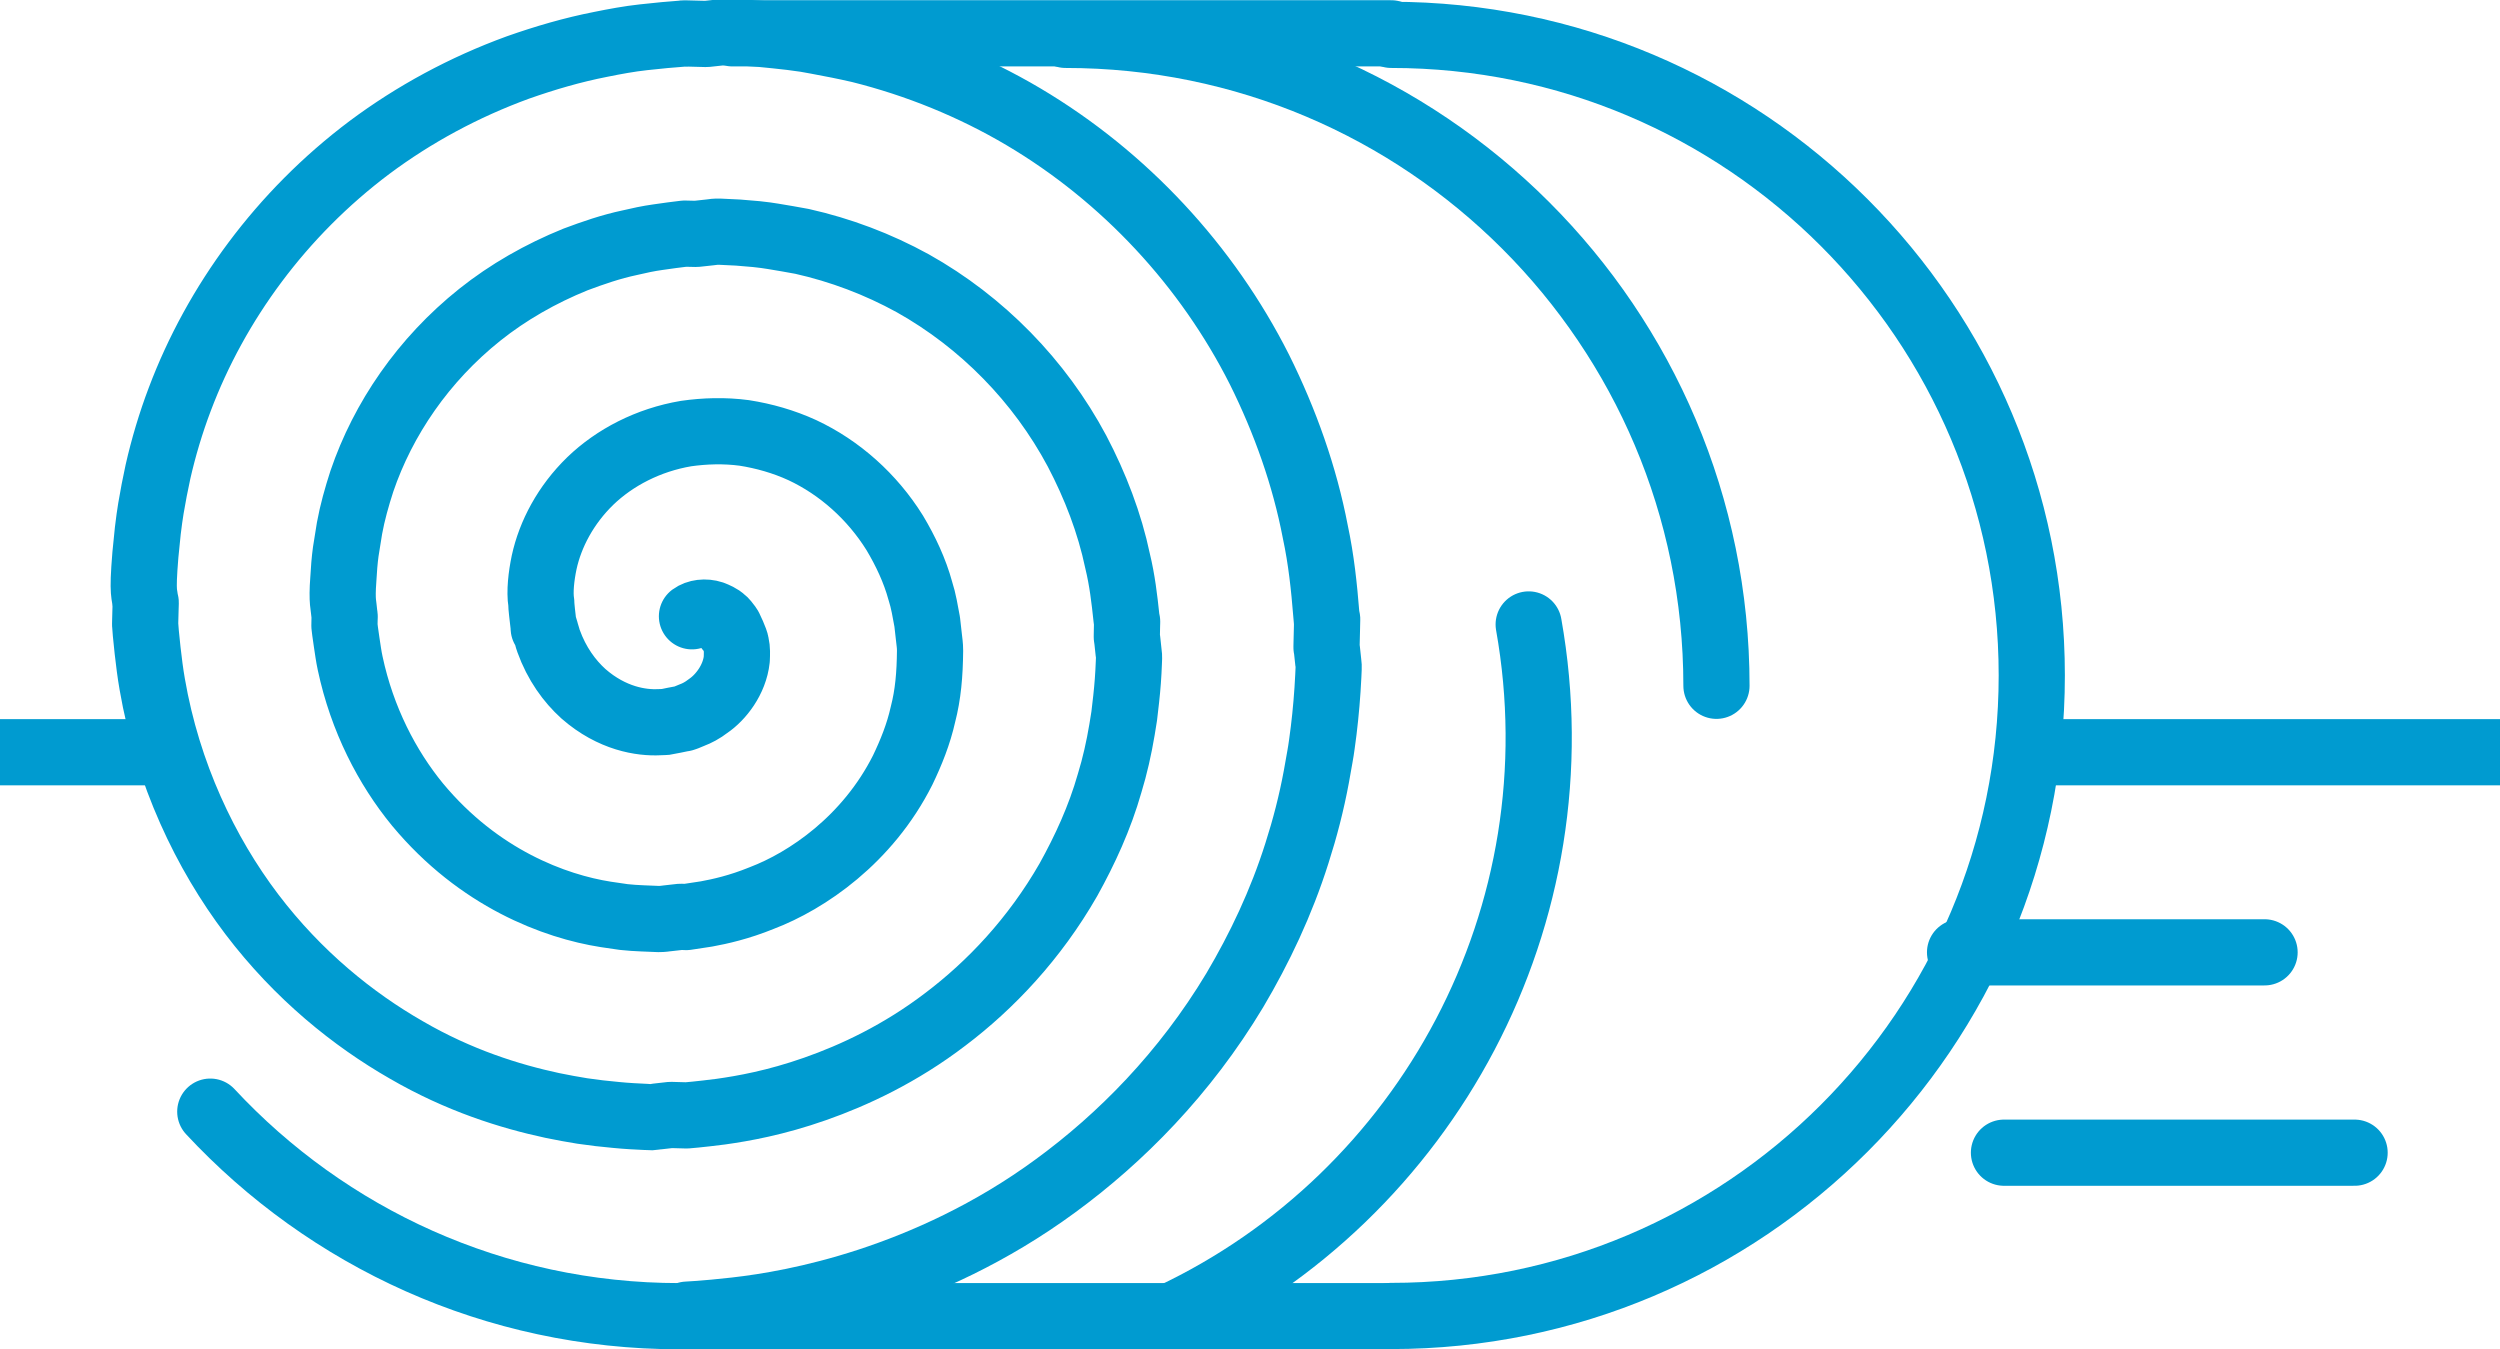
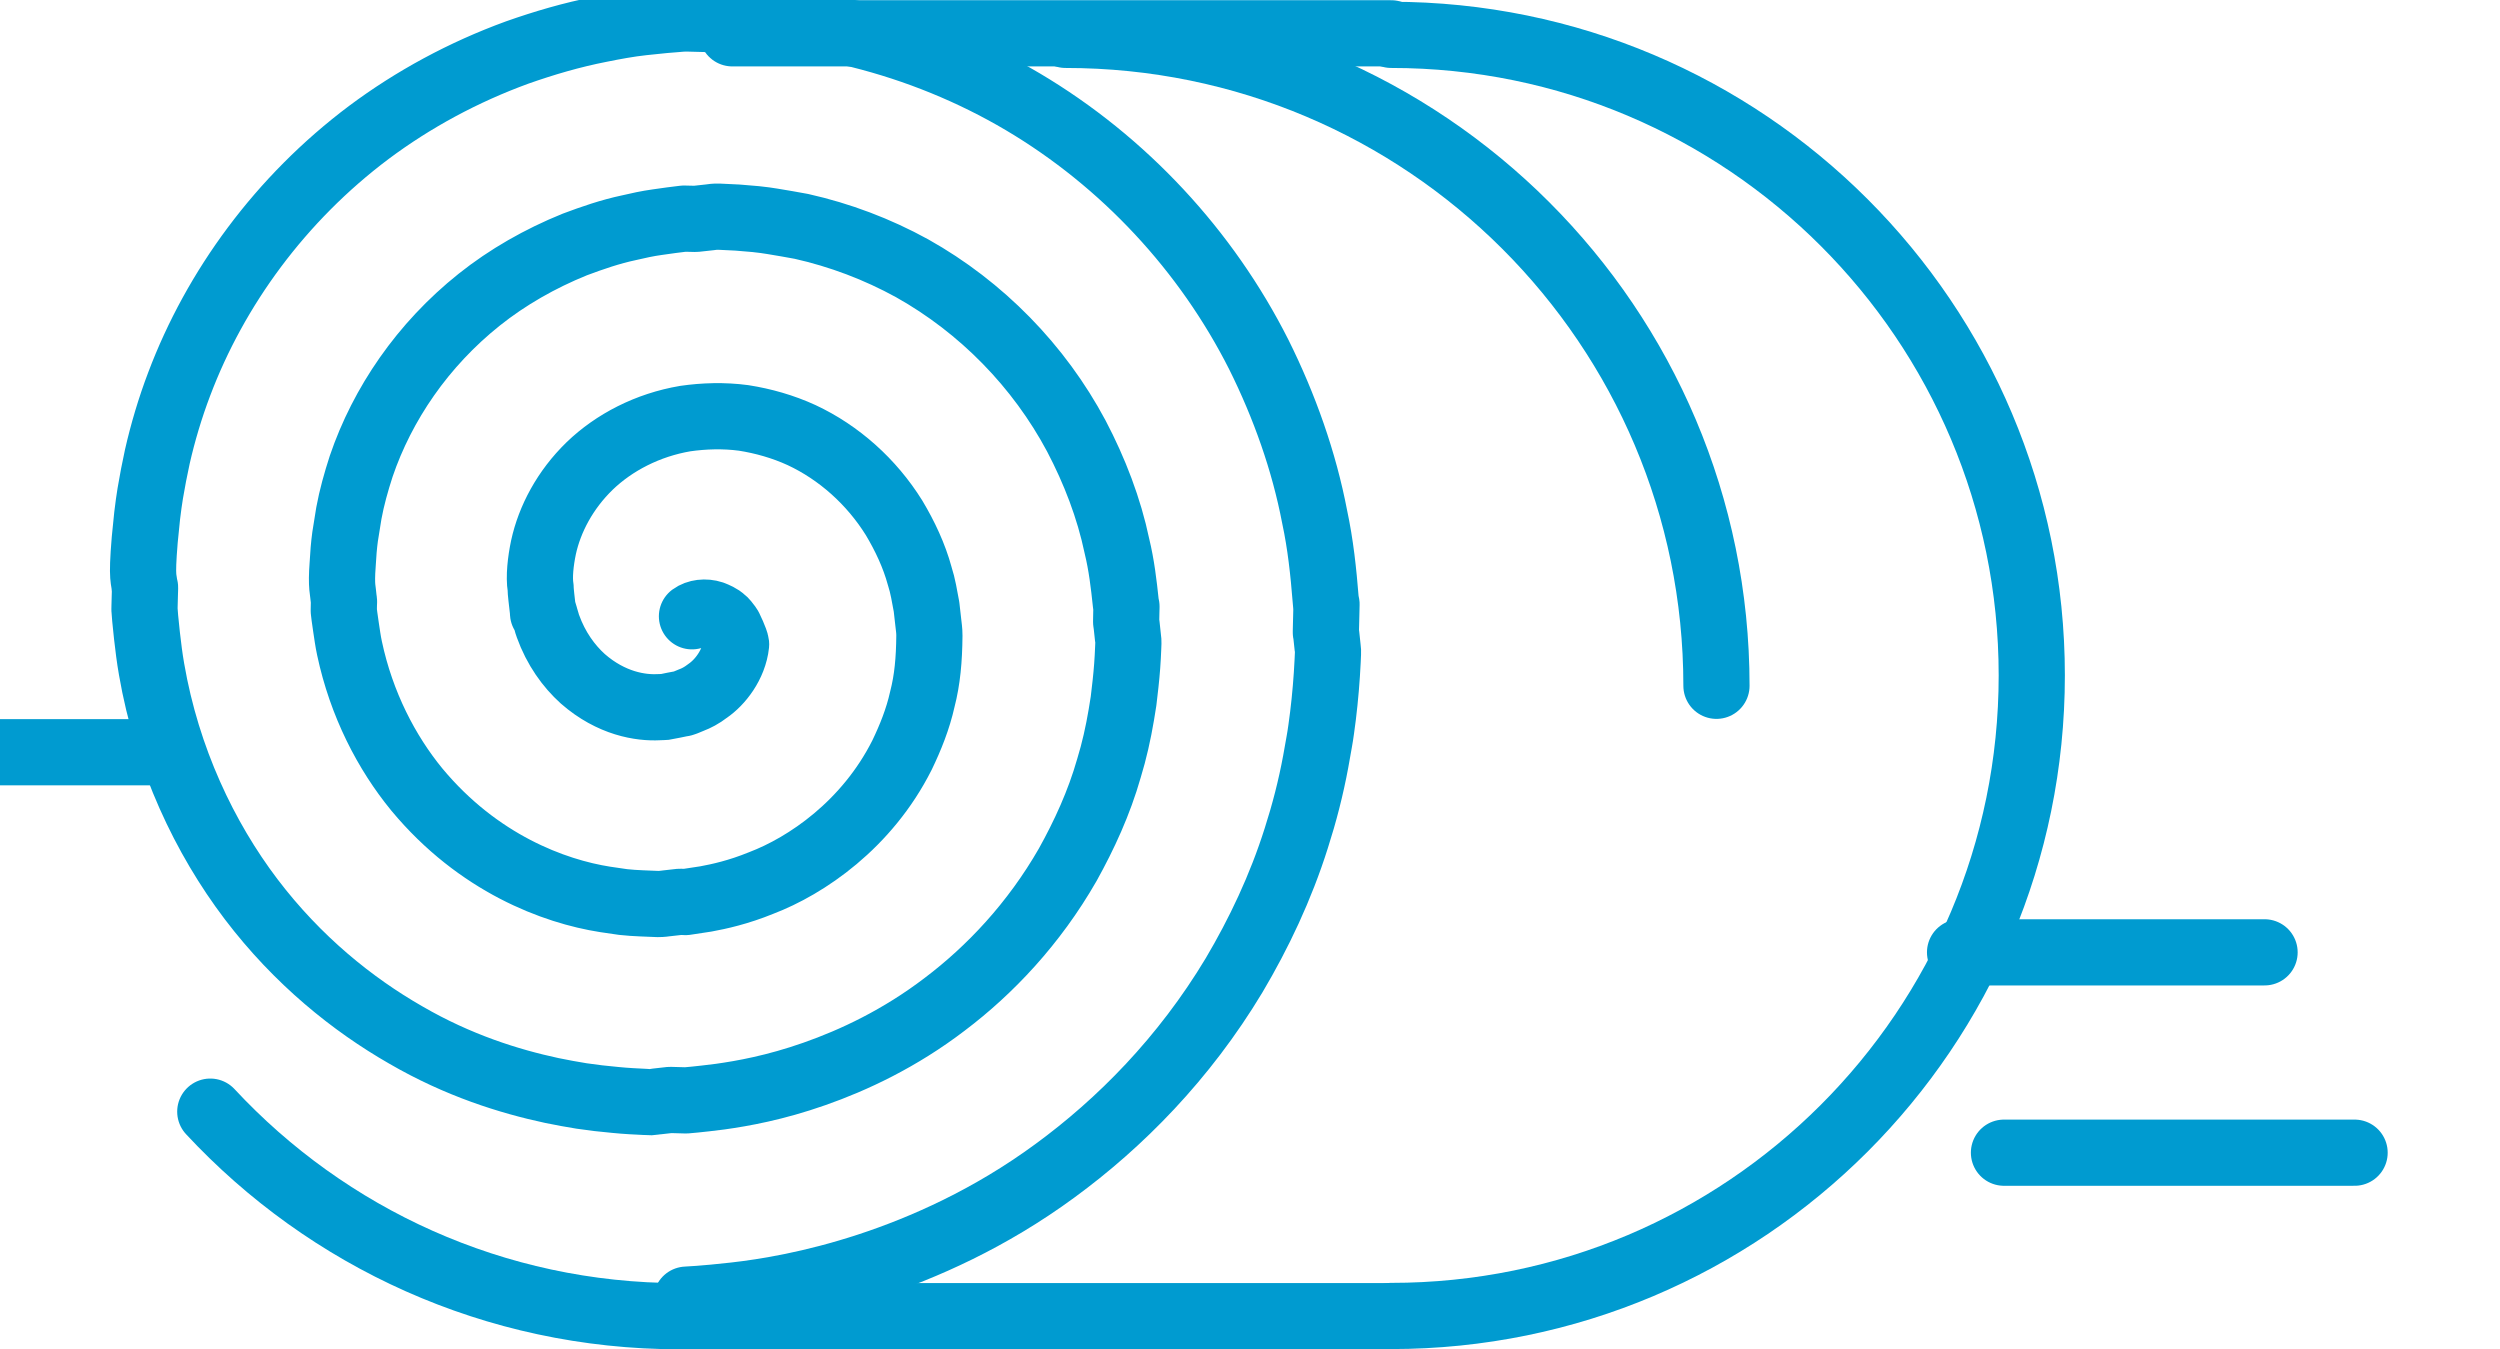
<svg xmlns="http://www.w3.org/2000/svg" version="1.1" x="0px" y="0px" width="113.3px" height="61.15px" viewBox="0 0 113.3 61.15" style="overflow:visible;enable-background:new 0 0 113.3 61.15;" xml:space="preserve">
  <style type="text/css">
	.st0{fill:none;stroke:#009BD0;stroke-width:3;stroke-linecap:round;stroke-linejoin:round;stroke-miterlimit:10;}
	.st1{fill:none;stroke:#009BD0;stroke-width:3;stroke-linejoin:round;stroke-miterlimit:10;}
</style>
  <defs>
</defs>
  <g>
    <g>
      <g>
        <g>
-           <path class="st0" d="M31.36,27.93c0.23-0.17,0.6-0.22,0.93-0.11c0.15,0.06,0.35,0.14,0.48,0.27c0.09,0.06,0.13,0.14,0.21,0.23      L33,28.35l0,0c-0.01,0.31,0.06,0.09,0.06,0.09s0.28,0.57,0.3,0.76c0.05,0.22,0.04,0.44,0.03,0.68c-0.1,0.93-0.73,1.73-1.29,2.11      c-0.27,0.21-0.53,0.34-0.72,0.41c-0.19,0.08-0.29,0.12-0.29,0.12l-0.12,0.04c-0.08,0.01-0.74,0.15-0.82,0.16      c-0.09,0-0.19,0.01-0.28,0.01c-0.79,0.04-2.13-0.15-3.43-1.29c-0.63-0.57-1.21-1.36-1.58-2.39c-0.05-0.13-0.07-0.26-0.12-0.4      l-0.06-0.2l-0.03-0.1c0-0.03-0.01,0.21-0.01,0.1l0-0.02l0-0.04l-0.01-0.07c-0.04-0.36-0.1-0.82-0.1-1.01      c-0.08-0.49,0-1.2,0.13-1.82c0.28-1.29,0.98-2.61,2.09-3.69c1.11-1.07,2.63-1.86,4.34-2.15c0.84-0.12,1.74-0.15,2.64-0.03      c0.89,0.14,1.78,0.39,2.63,0.78c1.69,0.79,3.17,2.11,4.19,3.75c0.49,0.82,0.91,1.71,1.16,2.63c0.15,0.46,0.22,0.93,0.31,1.4      l0.08,0.71c0.02,0.2,0.05,0.34,0.05,0.6c-0.01,1.08-0.09,1.99-0.32,2.88c-0.2,0.9-0.54,1.74-0.92,2.53      c-1.59,3.16-4.34,5.02-6.39,5.8c-1.03,0.42-1.9,0.61-2.5,0.72c-0.6,0.09-0.92,0.14-0.92,0.14l-0.25-0.01      c0,0-0.21,0.02-0.62,0.07c-0.12,0.01-0.16,0.03-0.39,0.03c-0.22-0.01-0.47-0.02-0.73-0.03c-0.26-0.01-0.57-0.03-0.84-0.06      c-0.26-0.04-0.53-0.08-0.82-0.12c-2.29-0.36-5.74-1.62-8.53-4.98c-1.37-1.67-2.51-3.86-3.05-6.4c-0.07-0.32-0.11-0.64-0.16-0.96      l-0.07-0.49l-0.03-0.25c0,0.06,0.01-0.67,0.01-0.37l0-0.02l0-0.04l-0.01-0.07c-0.03-0.43-0.13-0.56-0.05-1.61      c0.02-0.41,0.06-0.89,0.11-1.25l0.17-1.06c0.13-0.71,0.33-1.42,0.56-2.13c0.96-2.82,2.78-5.5,5.35-7.55      c1.28-1.02,2.75-1.86,4.33-2.5c0.8-0.3,1.61-0.58,2.46-0.76c0.42-0.1,0.84-0.19,1.27-0.25l0.64-0.09l0.32-0.04l0.16-0.02      l0.08-0.01l0.04,0c0.22,0-0.43-0.01,0.5,0.01l0.64-0.07l0.16-0.02l0.08-0.01l0.19,0l0.83,0.04l0.83,0.07l0.42,0.05l0.33,0.05      c0.44,0.07,0.88,0.15,1.32,0.23c1.74,0.39,3.44,1.03,5.02,1.9c3.14,1.76,5.75,4.43,7.44,7.6c0.83,1.58,1.48,3.27,1.84,4.99      c0.21,0.86,0.31,1.72,0.4,2.57l0.02,0.16l0.01,0.08l0,0.04c0.01-0.49-0.02,0.72-0.01,0.6l0.02,0.14l0.03,0.28l0.03,0.28      c0.01,0.11,0.03,0.1,0.01,0.46c-0.02,0.55-0.06,1.09-0.12,1.63l-0.09,0.78l-0.1,0.62c-0.14,0.83-0.32,1.64-0.56,2.42      c-0.45,1.58-1.12,3.03-1.87,4.38c-1.53,2.67-3.53,4.78-5.57,6.32c-2.04,1.56-4.14,2.54-5.91,3.16      c-1.79,0.63-3.27,0.89-4.27,1.03c-1.01,0.13-1.55,0.17-1.55,0.17l-0.72-0.02c0,0-0.21,0.02-0.62,0.07      c-0.05,0.01-0.1,0.01-0.16,0.02c-0.06,0.01-0.07,0.02-0.34,0c-0.41-0.02-0.87-0.04-1.36-0.09c-0.47-0.04-1.07-0.11-1.53-0.18      c-0.43-0.07-0.88-0.15-1.36-0.25c-1.91-0.41-4.23-1.13-6.62-2.52c-2.39-1.37-4.89-3.37-7-6.15c-2.1-2.77-3.81-6.36-4.51-10.42      c-0.09-0.51-0.15-1.01-0.21-1.53l-0.08-0.78l-0.03-0.39c-0.01,0.15,0.04-1.54,0.02-0.83l0-0.02l0-0.04l-0.01-0.07      c-0.02-0.5-0.16-0.29,0-2.21l0.11-1.09c0.04-0.35,0.1-0.77,0.14-1.01c0.09-0.55,0.2-1.1,0.32-1.66c0.25-1.1,0.58-2.21,0.99-3.29      c1.64-4.35,4.59-8.4,8.6-11.41c2.01-1.5,4.28-2.73,6.72-3.62c1.22-0.43,2.48-0.8,3.76-1.05c0.64-0.13,1.29-0.25,1.93-0.32      l0.97-0.1l0.49-0.04l0.24-0.02l0.12-0.01l0.06,0c0.43,0.01-0.87-0.03,0.97,0.02l0.64-0.07l0.16-0.02l0.08-0.01l0.3,0.01      c0.44,0.02,0.89,0.05,1.33,0.09c0.44,0.04,0.89,0.09,1.33,0.14l0.66,0.09l0.5,0.09c0.66,0.12,1.31,0.25,1.96,0.4      c2.6,0.65,5.11,1.67,7.41,3.03c4.59,2.72,8.33,6.76,10.7,11.46c1.17,2.35,2.05,4.84,2.53,7.35c0.27,1.26,0.4,2.5,0.5,3.75      l0.02,0.23l0.01,0.12l0,0.06c0.03-0.9-0.03,1.29-0.02,1.07l0.02,0.14l0.03,0.28l0.03,0.28c0.01,0.13,0.03,0.04,0,0.6      c-0.04,0.83-0.11,1.66-0.21,2.48c-0.05,0.39-0.11,0.86-0.17,1.18l-0.16,0.9c-0.22,1.19-0.52,2.35-0.88,3.47      c-0.71,2.25-1.7,4.33-2.82,6.22c-2.27,3.78-5.18,6.71-8.12,8.86c-2.94,2.16-5.94,3.49-8.47,4.32c-2.54,0.83-4.64,1.17-6.05,1.33      c-1.42,0.16-2.18,0.19-2.18,0.19" />
+           <path class="st0" d="M31.36,27.93c0.23-0.17,0.6-0.22,0.93-0.11c0.15,0.06,0.35,0.14,0.48,0.27c0.09,0.06,0.13,0.14,0.21,0.23      L33,28.35l0,0c-0.01,0.31,0.06,0.09,0.06,0.09s0.28,0.57,0.3,0.76c-0.1,0.93-0.73,1.73-1.29,2.11      c-0.27,0.21-0.53,0.34-0.72,0.41c-0.19,0.08-0.29,0.12-0.29,0.12l-0.12,0.04c-0.08,0.01-0.74,0.15-0.82,0.16      c-0.09,0-0.19,0.01-0.28,0.01c-0.79,0.04-2.13-0.15-3.43-1.29c-0.63-0.57-1.21-1.36-1.58-2.39c-0.05-0.13-0.07-0.26-0.12-0.4      l-0.06-0.2l-0.03-0.1c0-0.03-0.01,0.21-0.01,0.1l0-0.02l0-0.04l-0.01-0.07c-0.04-0.36-0.1-0.82-0.1-1.01      c-0.08-0.49,0-1.2,0.13-1.82c0.28-1.29,0.98-2.61,2.09-3.69c1.11-1.07,2.63-1.86,4.34-2.15c0.84-0.12,1.74-0.15,2.64-0.03      c0.89,0.14,1.78,0.39,2.63,0.78c1.69,0.79,3.17,2.11,4.19,3.75c0.49,0.82,0.91,1.71,1.16,2.63c0.15,0.46,0.22,0.93,0.31,1.4      l0.08,0.71c0.02,0.2,0.05,0.34,0.05,0.6c-0.01,1.08-0.09,1.99-0.32,2.88c-0.2,0.9-0.54,1.74-0.92,2.53      c-1.59,3.16-4.34,5.02-6.39,5.8c-1.03,0.42-1.9,0.61-2.5,0.72c-0.6,0.09-0.92,0.14-0.92,0.14l-0.25-0.01      c0,0-0.21,0.02-0.62,0.07c-0.12,0.01-0.16,0.03-0.39,0.03c-0.22-0.01-0.47-0.02-0.73-0.03c-0.26-0.01-0.57-0.03-0.84-0.06      c-0.26-0.04-0.53-0.08-0.82-0.12c-2.29-0.36-5.74-1.62-8.53-4.98c-1.37-1.67-2.51-3.86-3.05-6.4c-0.07-0.32-0.11-0.64-0.16-0.96      l-0.07-0.49l-0.03-0.25c0,0.06,0.01-0.67,0.01-0.37l0-0.02l0-0.04l-0.01-0.07c-0.03-0.43-0.13-0.56-0.05-1.61      c0.02-0.41,0.06-0.89,0.11-1.25l0.17-1.06c0.13-0.71,0.33-1.42,0.56-2.13c0.96-2.82,2.78-5.5,5.35-7.55      c1.28-1.02,2.75-1.86,4.33-2.5c0.8-0.3,1.61-0.58,2.46-0.76c0.42-0.1,0.84-0.19,1.27-0.25l0.64-0.09l0.32-0.04l0.16-0.02      l0.08-0.01l0.04,0c0.22,0-0.43-0.01,0.5,0.01l0.64-0.07l0.16-0.02l0.08-0.01l0.19,0l0.83,0.04l0.83,0.07l0.42,0.05l0.33,0.05      c0.44,0.07,0.88,0.15,1.32,0.23c1.74,0.39,3.44,1.03,5.02,1.9c3.14,1.76,5.75,4.43,7.44,7.6c0.83,1.58,1.48,3.27,1.84,4.99      c0.21,0.86,0.31,1.72,0.4,2.57l0.02,0.16l0.01,0.08l0,0.04c0.01-0.49-0.02,0.72-0.01,0.6l0.02,0.14l0.03,0.28l0.03,0.28      c0.01,0.11,0.03,0.1,0.01,0.46c-0.02,0.55-0.06,1.09-0.12,1.63l-0.09,0.78l-0.1,0.62c-0.14,0.83-0.32,1.64-0.56,2.42      c-0.45,1.58-1.12,3.03-1.87,4.38c-1.53,2.67-3.53,4.78-5.57,6.32c-2.04,1.56-4.14,2.54-5.91,3.16      c-1.79,0.63-3.27,0.89-4.27,1.03c-1.01,0.13-1.55,0.17-1.55,0.17l-0.72-0.02c0,0-0.21,0.02-0.62,0.07      c-0.05,0.01-0.1,0.01-0.16,0.02c-0.06,0.01-0.07,0.02-0.34,0c-0.41-0.02-0.87-0.04-1.36-0.09c-0.47-0.04-1.07-0.11-1.53-0.18      c-0.43-0.07-0.88-0.15-1.36-0.25c-1.91-0.41-4.23-1.13-6.62-2.52c-2.39-1.37-4.89-3.37-7-6.15c-2.1-2.77-3.81-6.36-4.51-10.42      c-0.09-0.51-0.15-1.01-0.21-1.53l-0.08-0.78l-0.03-0.39c-0.01,0.15,0.04-1.54,0.02-0.83l0-0.02l0-0.04l-0.01-0.07      c-0.02-0.5-0.16-0.29,0-2.21l0.11-1.09c0.04-0.35,0.1-0.77,0.14-1.01c0.09-0.55,0.2-1.1,0.32-1.66c0.25-1.1,0.58-2.21,0.99-3.29      c1.64-4.35,4.59-8.4,8.6-11.41c2.01-1.5,4.28-2.73,6.72-3.62c1.22-0.43,2.48-0.8,3.76-1.05c0.64-0.13,1.29-0.25,1.93-0.32      l0.97-0.1l0.49-0.04l0.24-0.02l0.12-0.01l0.06,0c0.43,0.01-0.87-0.03,0.97,0.02l0.64-0.07l0.16-0.02l0.08-0.01l0.3,0.01      c0.44,0.02,0.89,0.05,1.33,0.09c0.44,0.04,0.89,0.09,1.33,0.14l0.66,0.09l0.5,0.09c0.66,0.12,1.31,0.25,1.96,0.4      c2.6,0.65,5.11,1.67,7.41,3.03c4.59,2.72,8.33,6.76,10.7,11.46c1.17,2.35,2.05,4.84,2.53,7.35c0.27,1.26,0.4,2.5,0.5,3.75      l0.02,0.23l0.01,0.12l0,0.06c0.03-0.9-0.03,1.29-0.02,1.07l0.02,0.14l0.03,0.28l0.03,0.28c0.01,0.13,0.03,0.04,0,0.6      c-0.04,0.83-0.11,1.66-0.21,2.48c-0.05,0.39-0.11,0.86-0.17,1.18l-0.16,0.9c-0.22,1.19-0.52,2.35-0.88,3.47      c-0.71,2.25-1.7,4.33-2.82,6.22c-2.27,3.78-5.18,6.71-8.12,8.86c-2.94,2.16-5.94,3.49-8.47,4.32c-2.54,0.83-4.64,1.17-6.05,1.33      c-1.42,0.16-2.18,0.19-2.18,0.19" />
        </g>
        <g>
          <line class="st0" x1="63.05" y1="59.65" x2="31.13" y2="59.65" />
        </g>
        <line class="st0" x1="33.19" y1="1.51" x2="63.05" y2="1.51" />
        <path class="st0" d="M30.8,59.65c-8.4,0-15.97-3.57-21.27-9.27" />
        <path class="st0" d="M63.05,1.58c16.03,0,29.03,13,29.03,29.03c0,16.03-13,29.03-29.03,29.03" />
      </g>
      <path class="st0" d="M48.29,1.58c16.29,0,29.5,13.21,29.5,29.5" />
-       <path class="st0" d="M69.28,28.3c2.35,13.2-4.62,25.91-16.2,31.36" />
    </g>
-     <line class="st1" x1="91.86" y1="34.09" x2="113.3" y2="34.09" />
    <line class="st1" x1="0" y1="34.09" x2="7.63" y2="34.09" />
    <line class="st0" x1="88.83" y1="43.16" x2="102.63" y2="43.16" />
    <line class="st0" x1="90.82" y1="52.24" x2="106.71" y2="52.24" />
  </g>
</svg>